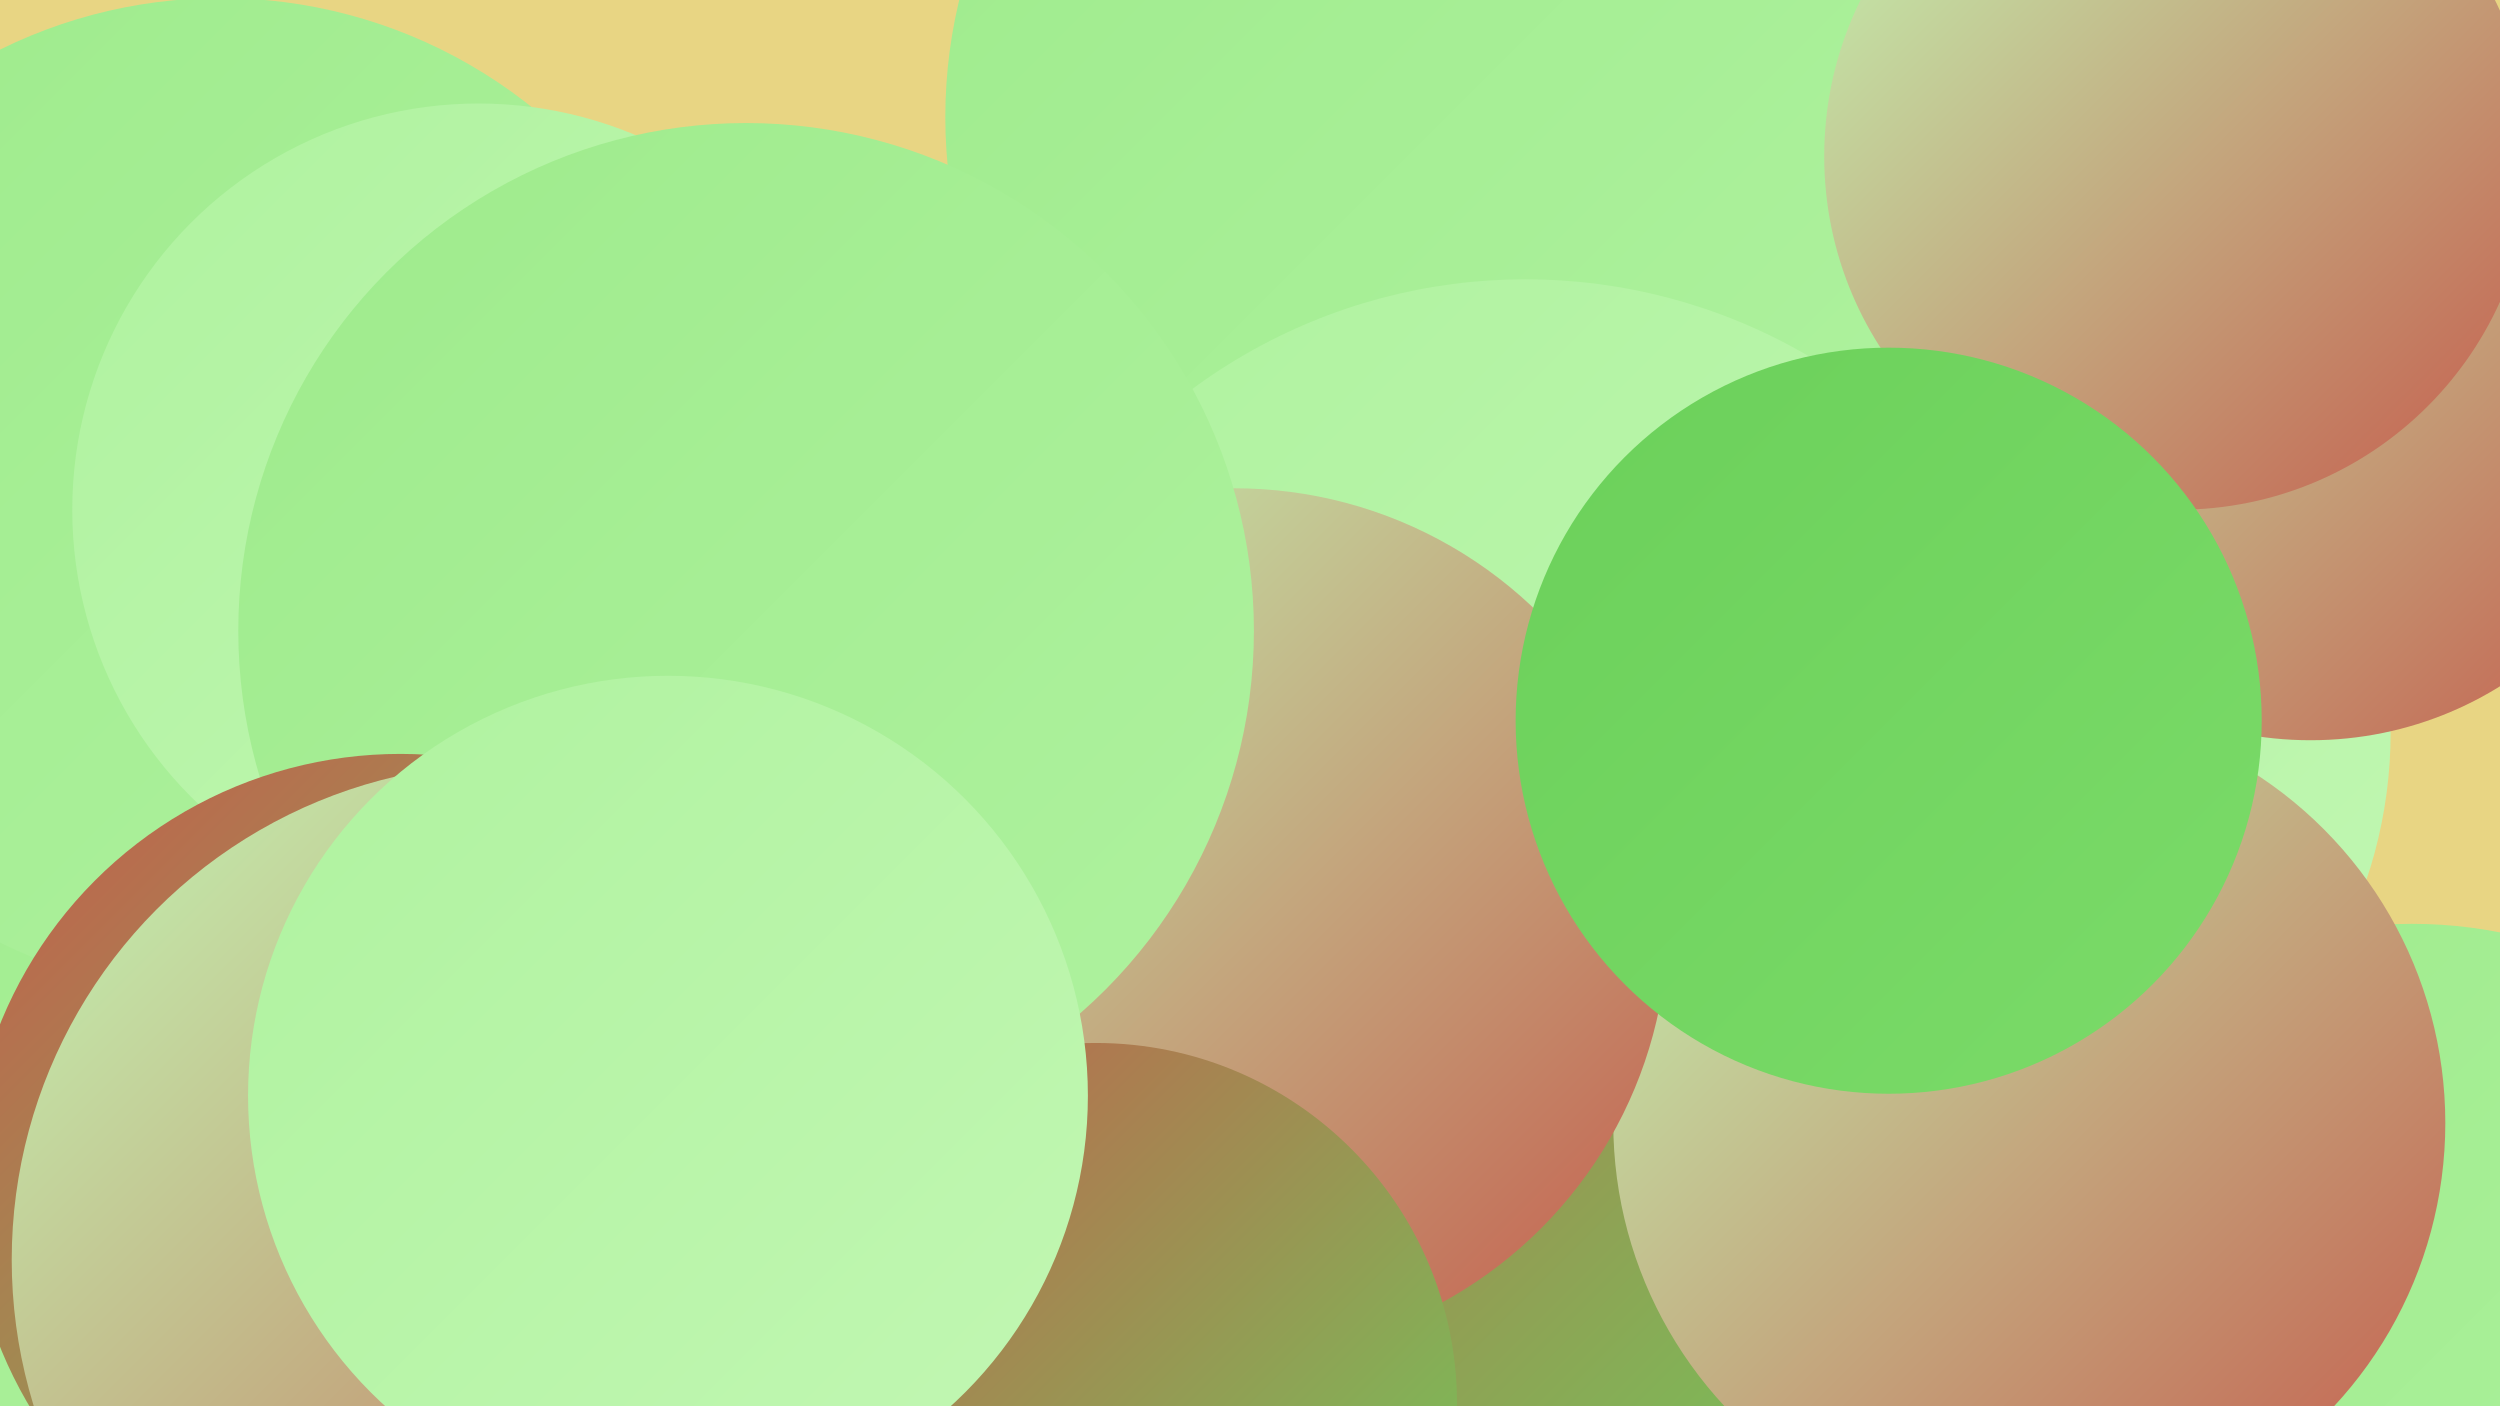
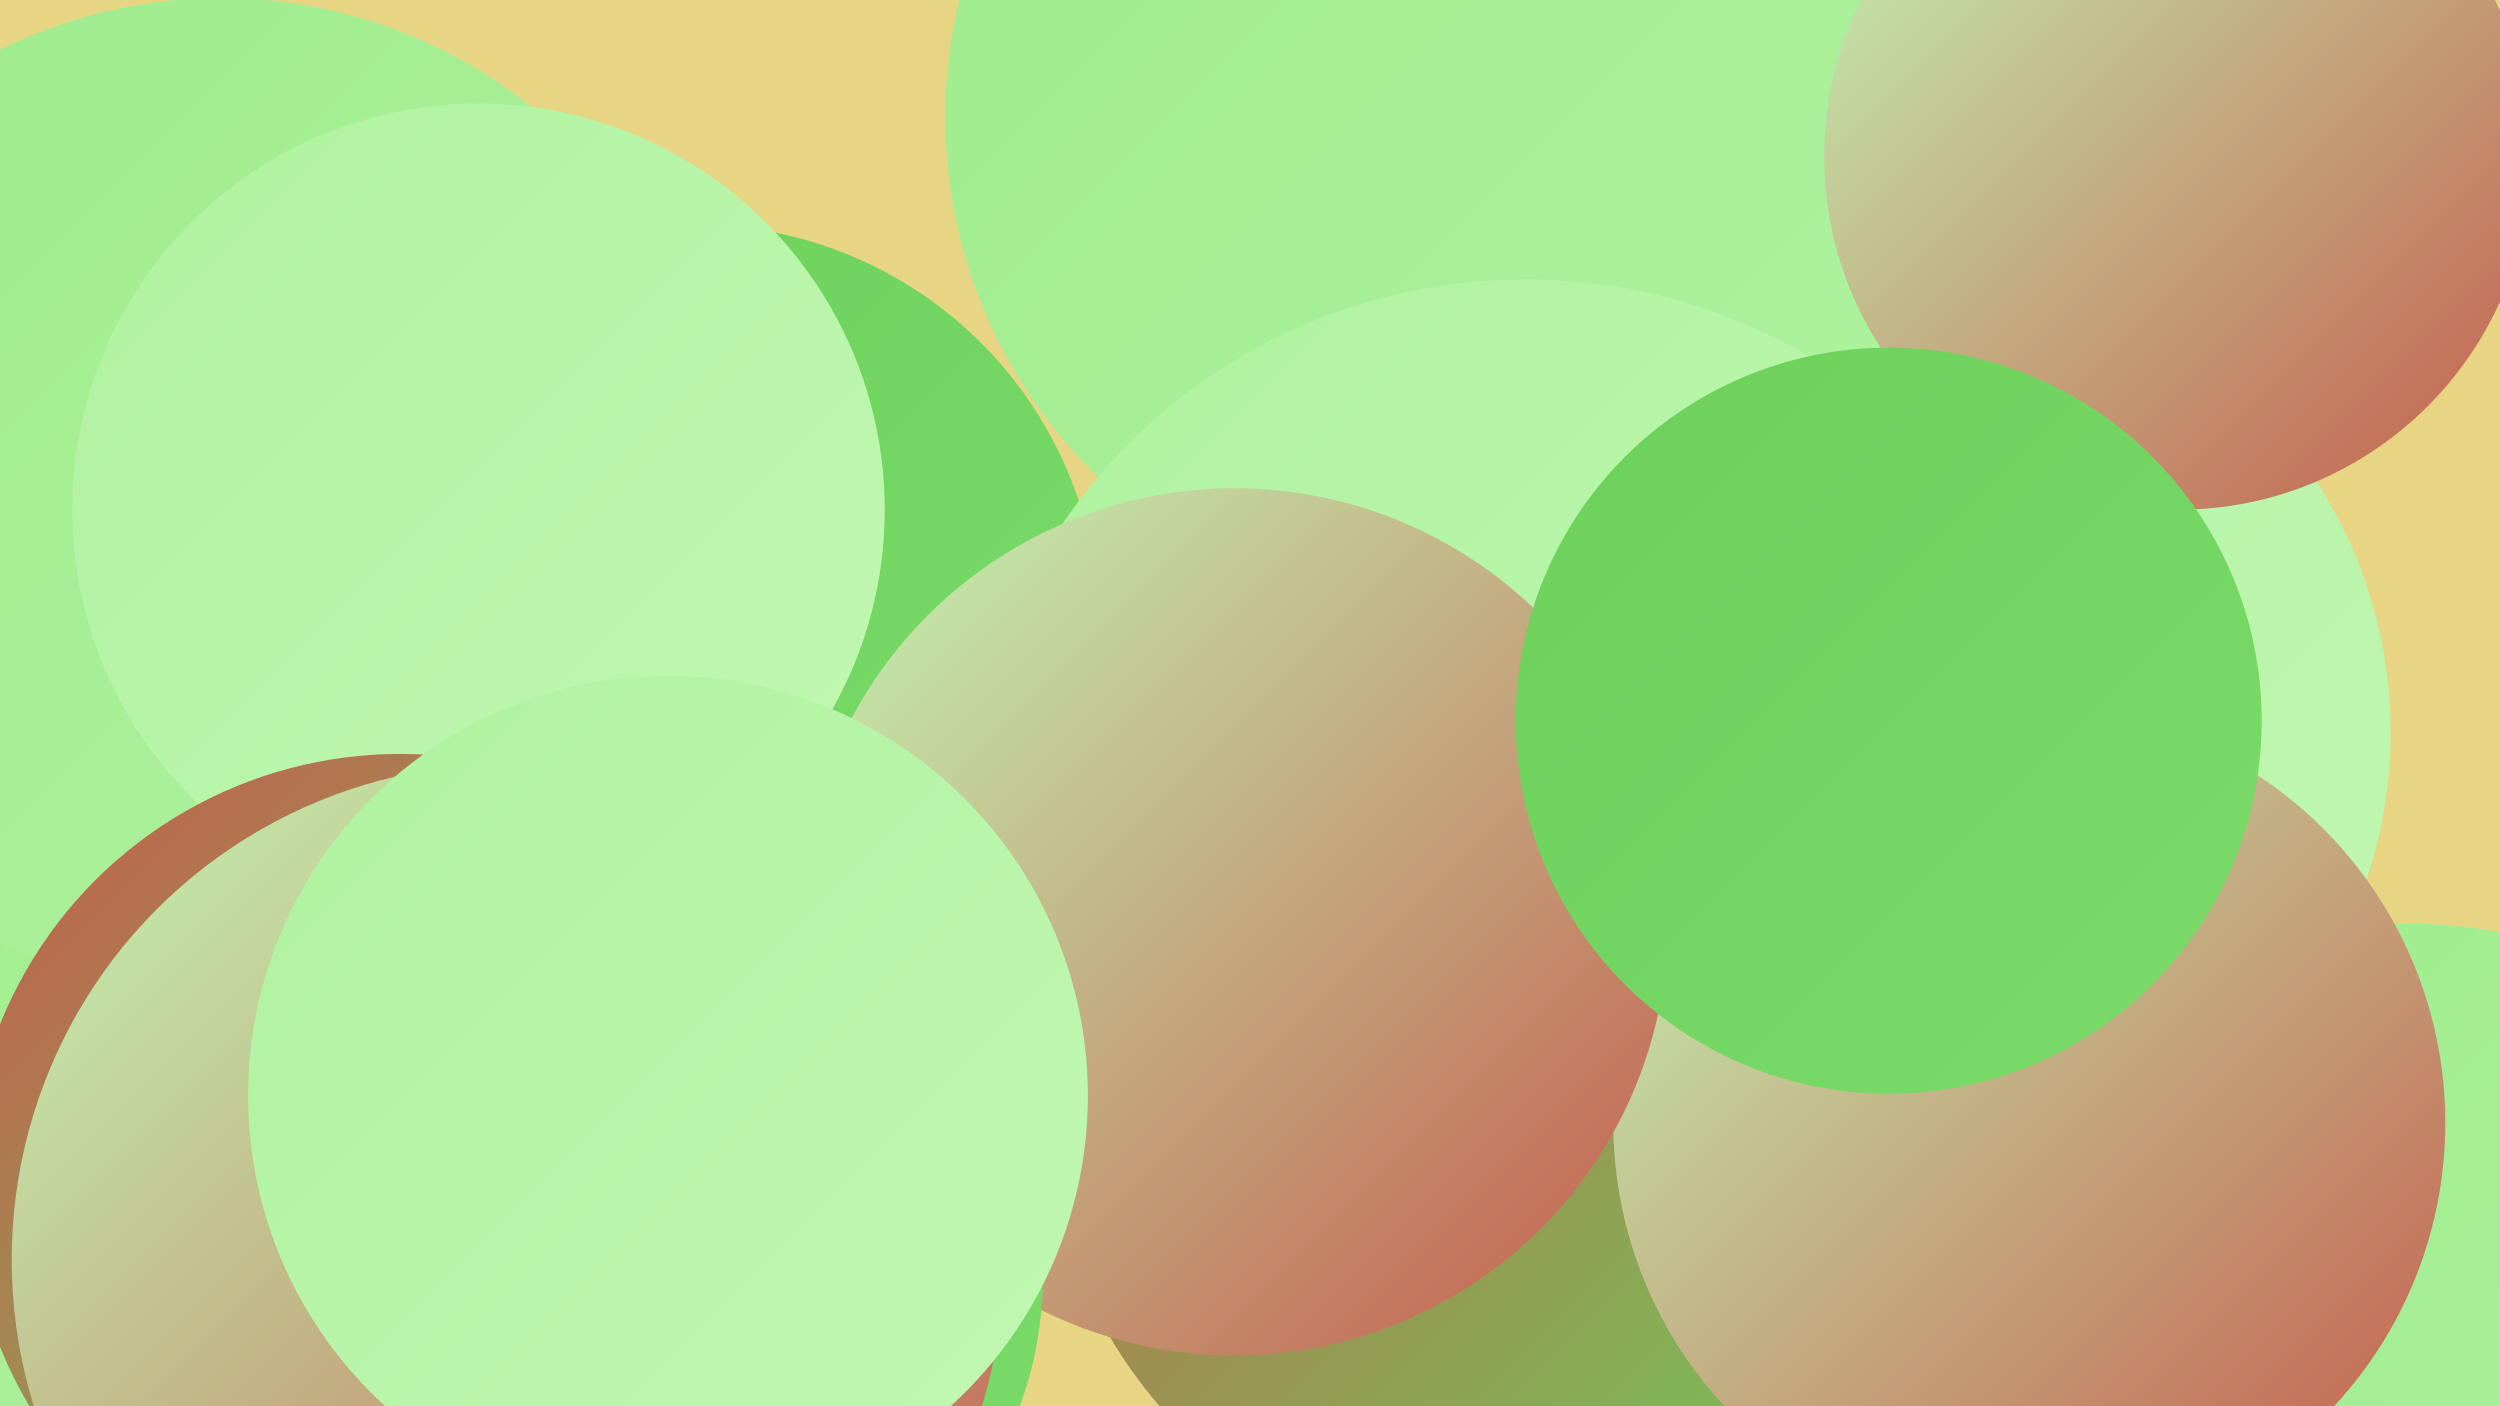
<svg xmlns="http://www.w3.org/2000/svg" width="1280" height="720">
  <defs>
    <linearGradient id="grad0" x1="0%" y1="0%" x2="100%" y2="100%">
      <stop offset="0%" style="stop-color:#c55c4c;stop-opacity:1" />
      <stop offset="100%" style="stop-color:#6bd05a;stop-opacity:1" />
    </linearGradient>
    <linearGradient id="grad1" x1="0%" y1="0%" x2="100%" y2="100%">
      <stop offset="0%" style="stop-color:#6bd05a;stop-opacity:1" />
      <stop offset="100%" style="stop-color:#7bdb69;stop-opacity:1" />
    </linearGradient>
    <linearGradient id="grad2" x1="0%" y1="0%" x2="100%" y2="100%">
      <stop offset="0%" style="stop-color:#7bdb69;stop-opacity:1" />
      <stop offset="100%" style="stop-color:#8ce47a;stop-opacity:1" />
    </linearGradient>
    <linearGradient id="grad3" x1="0%" y1="0%" x2="100%" y2="100%">
      <stop offset="0%" style="stop-color:#8ce47a;stop-opacity:1" />
      <stop offset="100%" style="stop-color:#9eeb8c;stop-opacity:1" />
    </linearGradient>
    <linearGradient id="grad4" x1="0%" y1="0%" x2="100%" y2="100%">
      <stop offset="0%" style="stop-color:#9eeb8c;stop-opacity:1" />
      <stop offset="100%" style="stop-color:#aff29f;stop-opacity:1" />
    </linearGradient>
    <linearGradient id="grad5" x1="0%" y1="0%" x2="100%" y2="100%">
      <stop offset="0%" style="stop-color:#aff29f;stop-opacity:1" />
      <stop offset="100%" style="stop-color:#c2f7b3;stop-opacity:1" />
    </linearGradient>
    <linearGradient id="grad6" x1="0%" y1="0%" x2="100%" y2="100%">
      <stop offset="0%" style="stop-color:#c2f7b3;stop-opacity:1" />
      <stop offset="100%" style="stop-color:#c55c4c;stop-opacity:1" />
    </linearGradient>
  </defs>
  <rect width="1280" height="720" fill="#e8d583" />
  <circle cx="988" cy="375" r="236" fill="url(#grad5)" />
  <circle cx="740" cy="60" r="256" fill="url(#grad4)" />
-   <circle cx="1183" cy="195" r="184" fill="url(#grad6)" />
  <circle cx="1115" cy="80" r="181" fill="url(#grad6)" />
  <circle cx="114" cy="523" r="264" fill="url(#grad4)" />
  <circle cx="356" cy="322" r="207" fill="url(#grad1)" />
  <circle cx="1235" cy="705" r="232" fill="url(#grad4)" />
  <circle cx="113" cy="254" r="255" fill="url(#grad4)" />
  <circle cx="245" cy="261" r="208" fill="url(#grad5)" />
  <circle cx="781" cy="430" r="287" fill="url(#grad5)" />
  <circle cx="781" cy="559" r="247" fill="url(#grad0)" />
  <circle cx="1039" cy="575" r="213" fill="url(#grad6)" />
  <circle cx="632" cy="472" r="222" fill="url(#grad6)" />
-   <circle cx="382" cy="323" r="260" fill="url(#grad4)" />
  <circle cx="205" cy="607" r="221" fill="url(#grad0)" />
  <circle cx="967" cy="369" r="191" fill="url(#grad1)" />
  <circle cx="339" cy="653" r="195" fill="url(#grad1)" />
  <circle cx="260" cy="645" r="254" fill="url(#grad6)" />
-   <circle cx="561" cy="719" r="185" fill="url(#grad0)" />
  <circle cx="342" cy="561" r="215" fill="url(#grad5)" />
</svg>